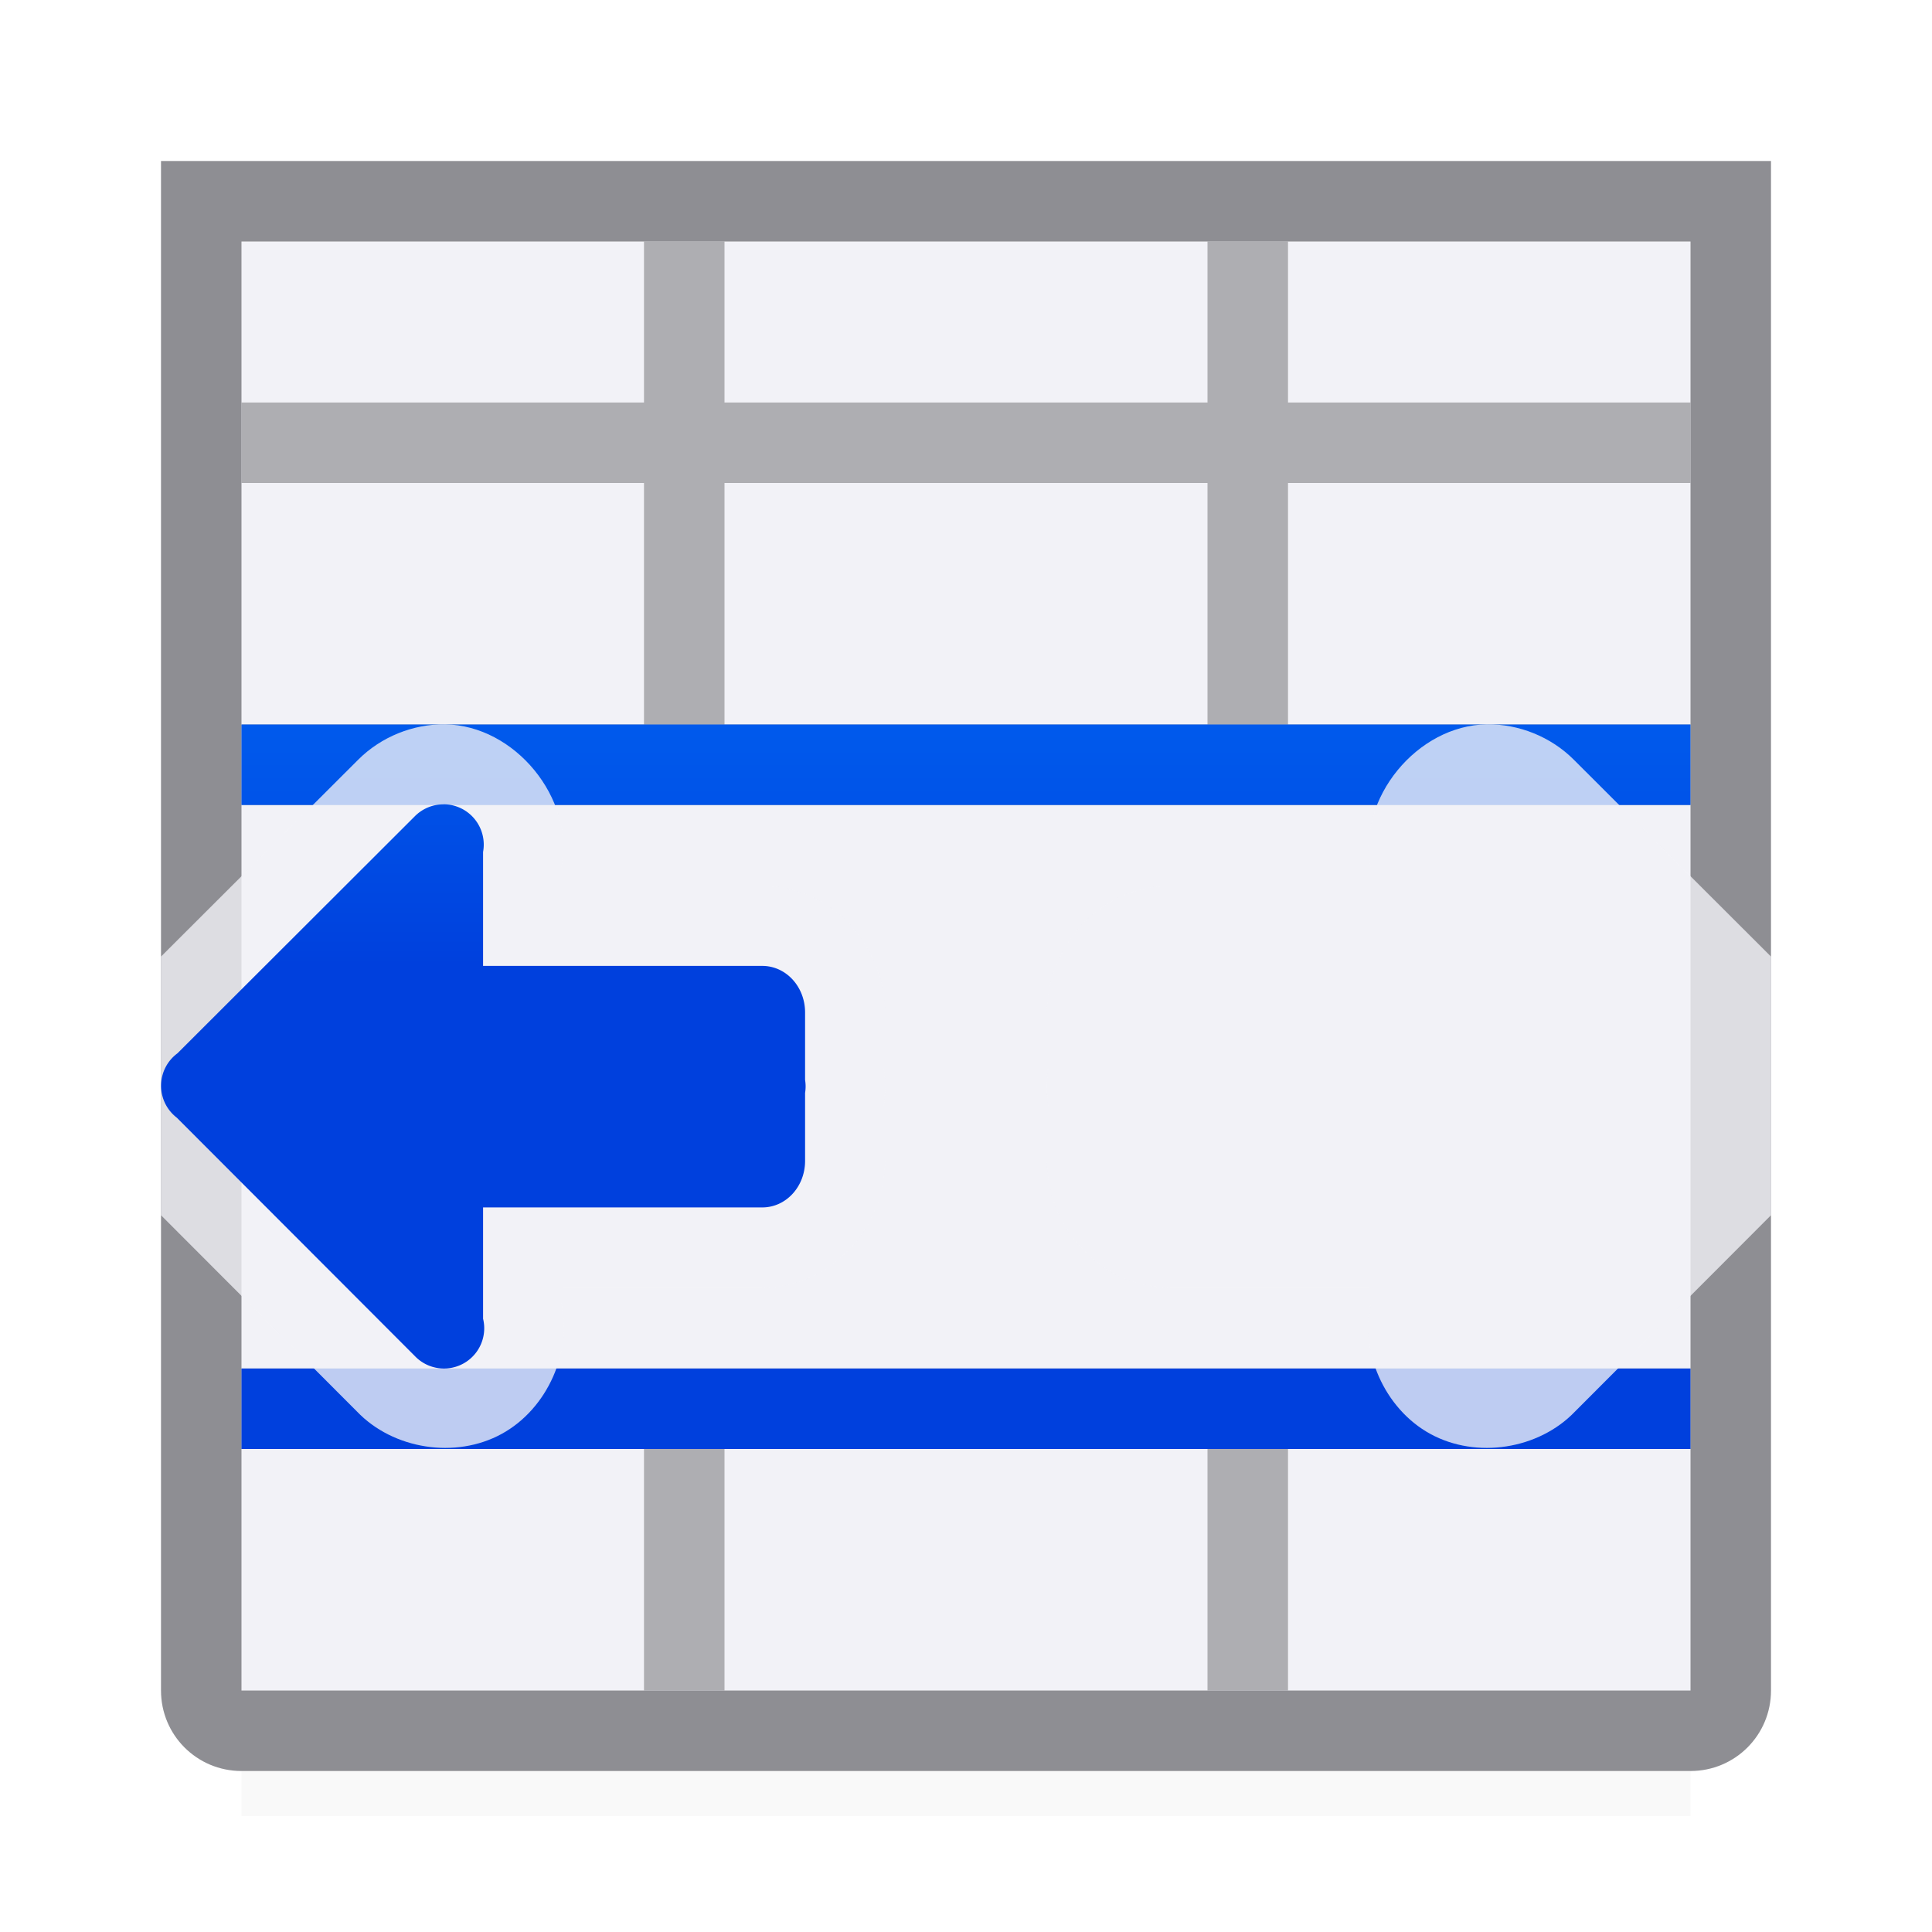
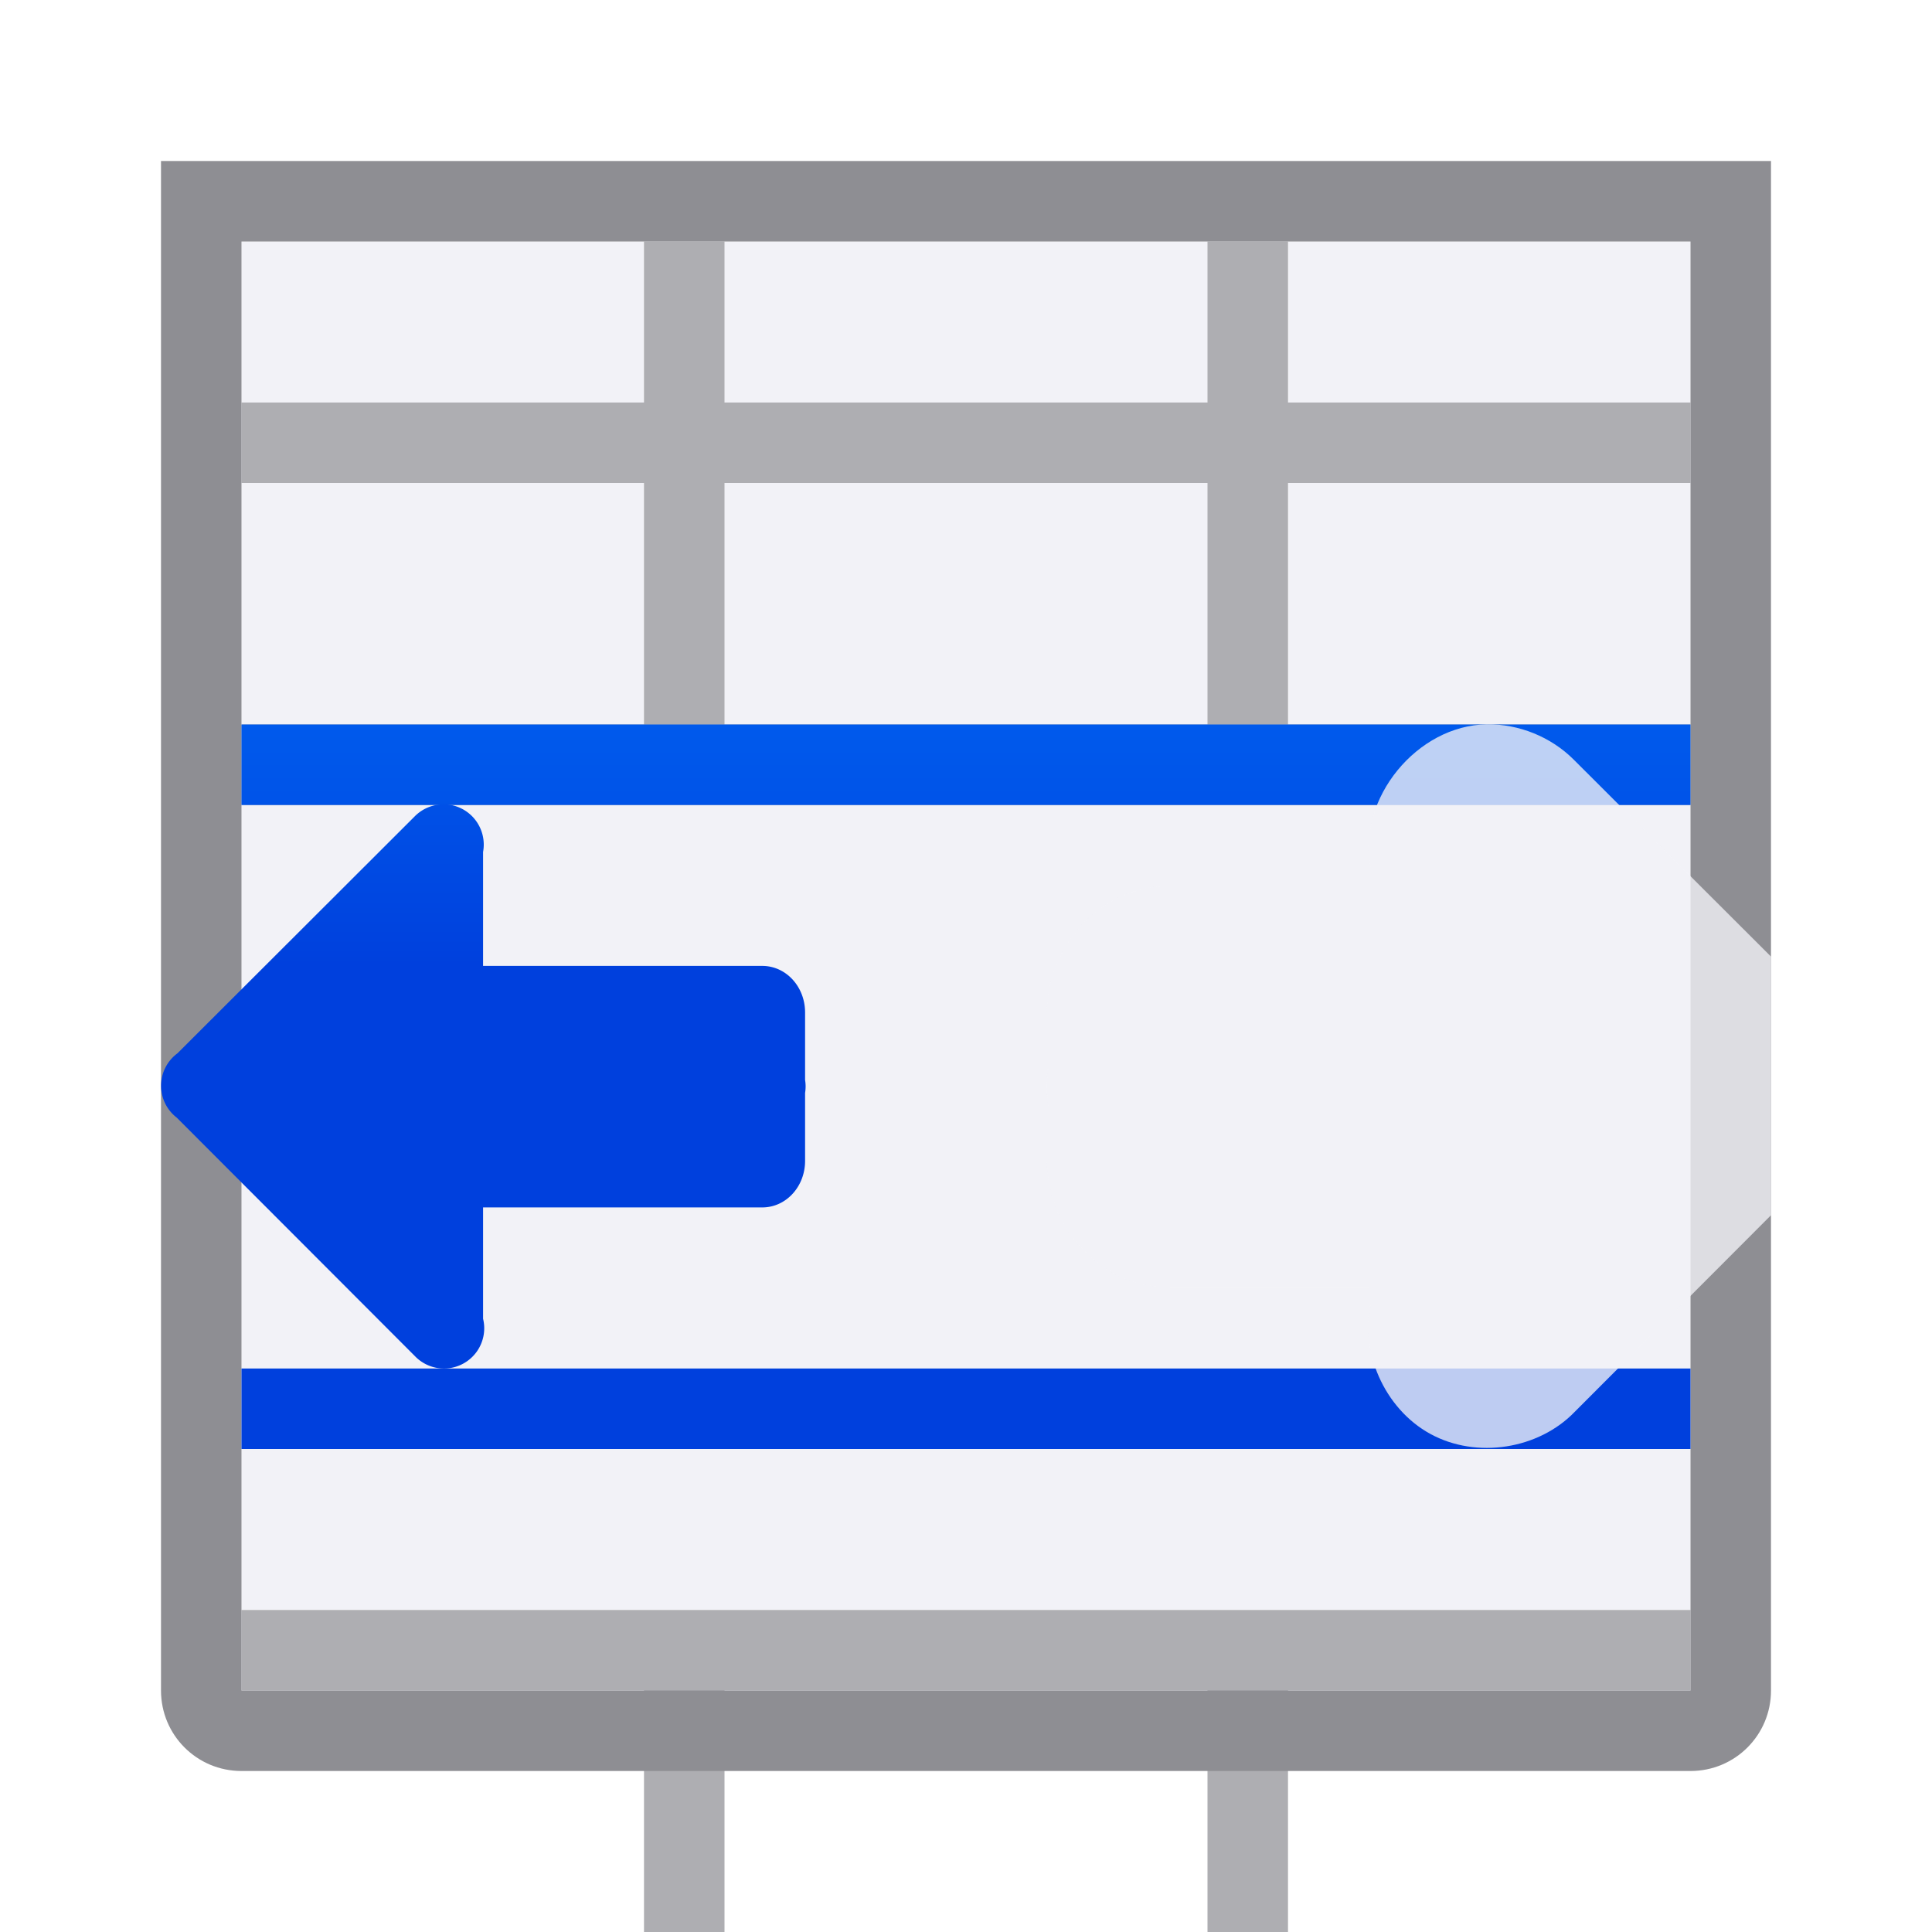
<svg xmlns="http://www.w3.org/2000/svg" xmlns:xlink="http://www.w3.org/1999/xlink" viewBox="0 0 24 24">
  <linearGradient id="a" gradientTransform="translate(32 -5)" gradientUnits="userSpaceOnUse" x1="14" x2="13.797" y1="22" y2="2.136">
    <stop offset="0" stop-color="#0040dd" />
    <stop offset="1" stop-color="#007aff" />
  </linearGradient>
  <linearGradient id="b" gradientUnits="userSpaceOnUse" x1="9" x2="9" xlink:href="#a" y1="17" y2="10" />
  <linearGradient id="c" gradientUnits="userSpaceOnUse" x1="12" x2="12" xlink:href="#a" y1="18" y2="9" />
  <filter id="d" color-interpolation-filters="sRGB" height="1.095" width="1.097" x="-.049" y="-.047">
    <feGaussianBlur stdDeviation=".366" />
  </filter>
-   <path d="m3 4h18v18.559h-18z" filter="url(#d)" opacity=".15" stroke-width="1.015" />
  <path d="m3 3v18h18v-18z" fill="#f2f2f7" />
-   <path d="m8 3v2h-5v1h5v3h-2.424-.137-1.908-.531v.5.5h.531.348 3.039 10.172 3.039.34.531v-.5-.5h-.531-1.9-.137-2.432v-3h5v-1h-5v-2h-1v2h-6v-2zm1 3h6v3h-6zm-6 11v.5.5h.531 1.934.166 2.369v3h1v-3h6v3h1v-3h2.377.166 1.926.531v-.5-.5h-.531-.354-3.035-10.152-3.035-.361z" fill="#aeaeb2" />
+   <path d="m8 3v2h-5v1h5v3h-2.424-.137-1.908-.531v.5.5h.531.348 3.039 10.172 3.039.34.531v-.5-.5h-.531-1.9-.137-2.432v-3h5v-1h-5v-2h-1v2h-6v-2zm1 3h6v3h-6m-6 11v.5.5h.531 1.934.166 2.369v3h1v-3h6v3h1v-3h2.377.166 1.926.531v-.5-.5h-.531-.354-3.035-10.152-3.035-.361z" fill="#aeaeb2" />
  <path d="m2 2v1 3 4 1.875 3.229 1.896 4c0 .554.446 1 1 1h18c.554 0 1-.446 1-1v-3-2.889-3.244-1.867-1-3-3-1h-1-18zm1 1h5 1 6 1 5v2 1 3 1 .869 5.244 1.887 3h-5-1-6-1-5v-3-1-.895-5.229-.877-1-3-1z" fill="#8e8e93" />
  <path d="m3 9v1h18v-1zm0 8v1h18v-1z" fill="url(#c)" />
  <g fill="#4d82b8" fill-rule="evenodd">
-     <path d="m5.531 8.998c-.399-.006-.798.156-1.08.438l-2.451 2.447v3.213l2.434 2.438c.45.471 1.225.592 1.797.279.572-.312.889-1.031.736-1.664l.027.234v-.389h2.475c.875 0 1.525-.762 1.525-1.572v-.844l-.014.162c.026-.16.026-.326 0-.486l.014.162v-.838c0-.811-.65-1.572-1.525-1.572h-2.475v-.422l-.016.182c.158-.852-.581-1.754-1.447-1.768z" fill="#f2f2f7" fill-opacity=".784" />
    <path d="m5.516 9.992a.501.501 0 0 0 -.361.146l-2.951 2.947a.5.5 0 0 0 -.203.395.5.5 0 0 0 .195.404l2.957 2.961a.5.5 0 0 0 .848-.463v-1.383h3.469c.294 0 .531-.258.531-.578v-.844a.5.5 0 0 0 0-.162v-.838c0-.32-.237-.578-.531-.578h-3.469v-1.416a.501.501 0 0 0 -.484-.592z" fill="url(#b)" />
    <g transform="matrix(-1 0 0 1 24 0)">
      <path d="m5.531 8.998c-.399-.006-.798.156-1.08.438l-2.451 2.447v3.213l2.434 2.438c.45.471 1.225.592 1.797.279.572-.312.889-1.031.736-1.664l.027.234v-.389h2.475c.875 0 1.525-.762 1.525-1.572v-.844l-.014.162c.026-.16.026-.326 0-.486l.014.162v-.838c0-.811-.65-1.572-1.525-1.572h-2.475v-.422l-.016.182c.158-.852-.581-1.754-1.447-1.768z" fill="#f2f2f7" fill-opacity=".784" />
      <path d="m5.516 9.992a.501.501 0 0 0 -.361.146l-2.951 2.947a.5.5 0 0 0 -.203.395.5.5 0 0 0 .195.404l2.957 2.961a.5.5 0 0 0 .848-.463v-1.383h3.469c.294 0 .531-.258.531-.578v-.844a.5.5 0 0 0 0-.162v-.838c0-.32-.237-.578-.531-.578h-3.469v-1.416a.501.501 0 0 0 -.484-.592z" fill="url(#b)" />
    </g>
  </g>
</svg>